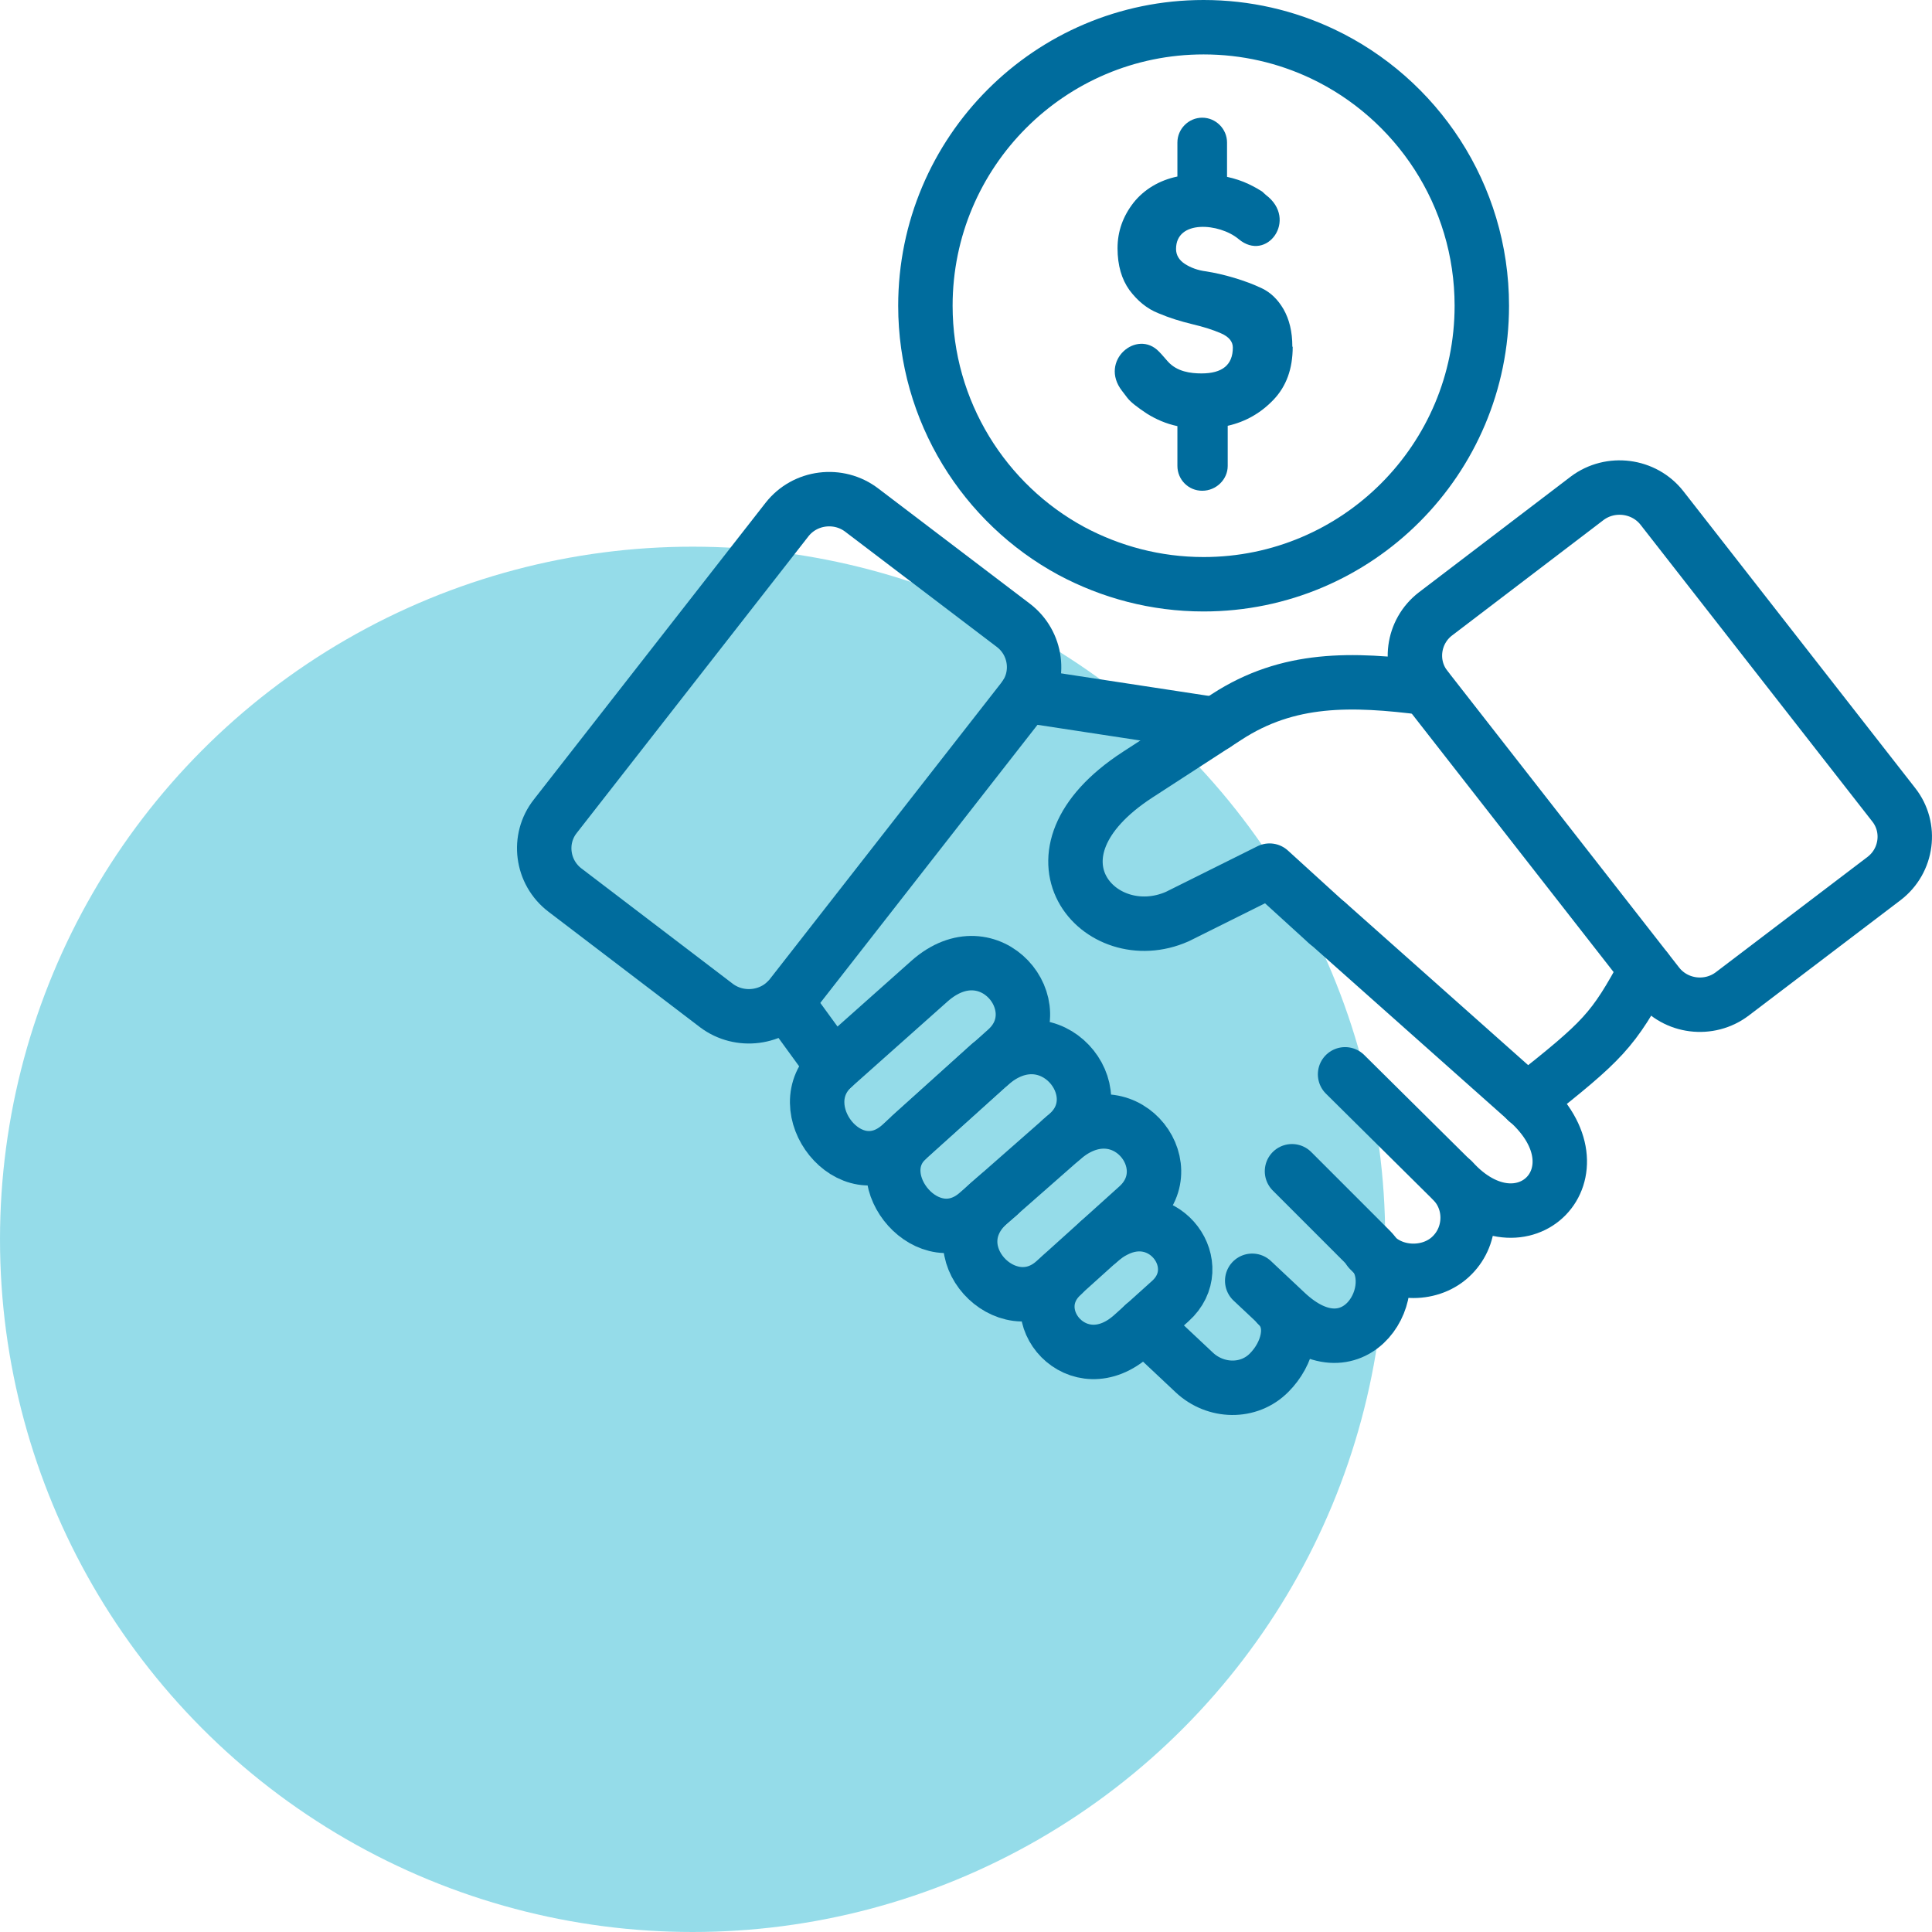
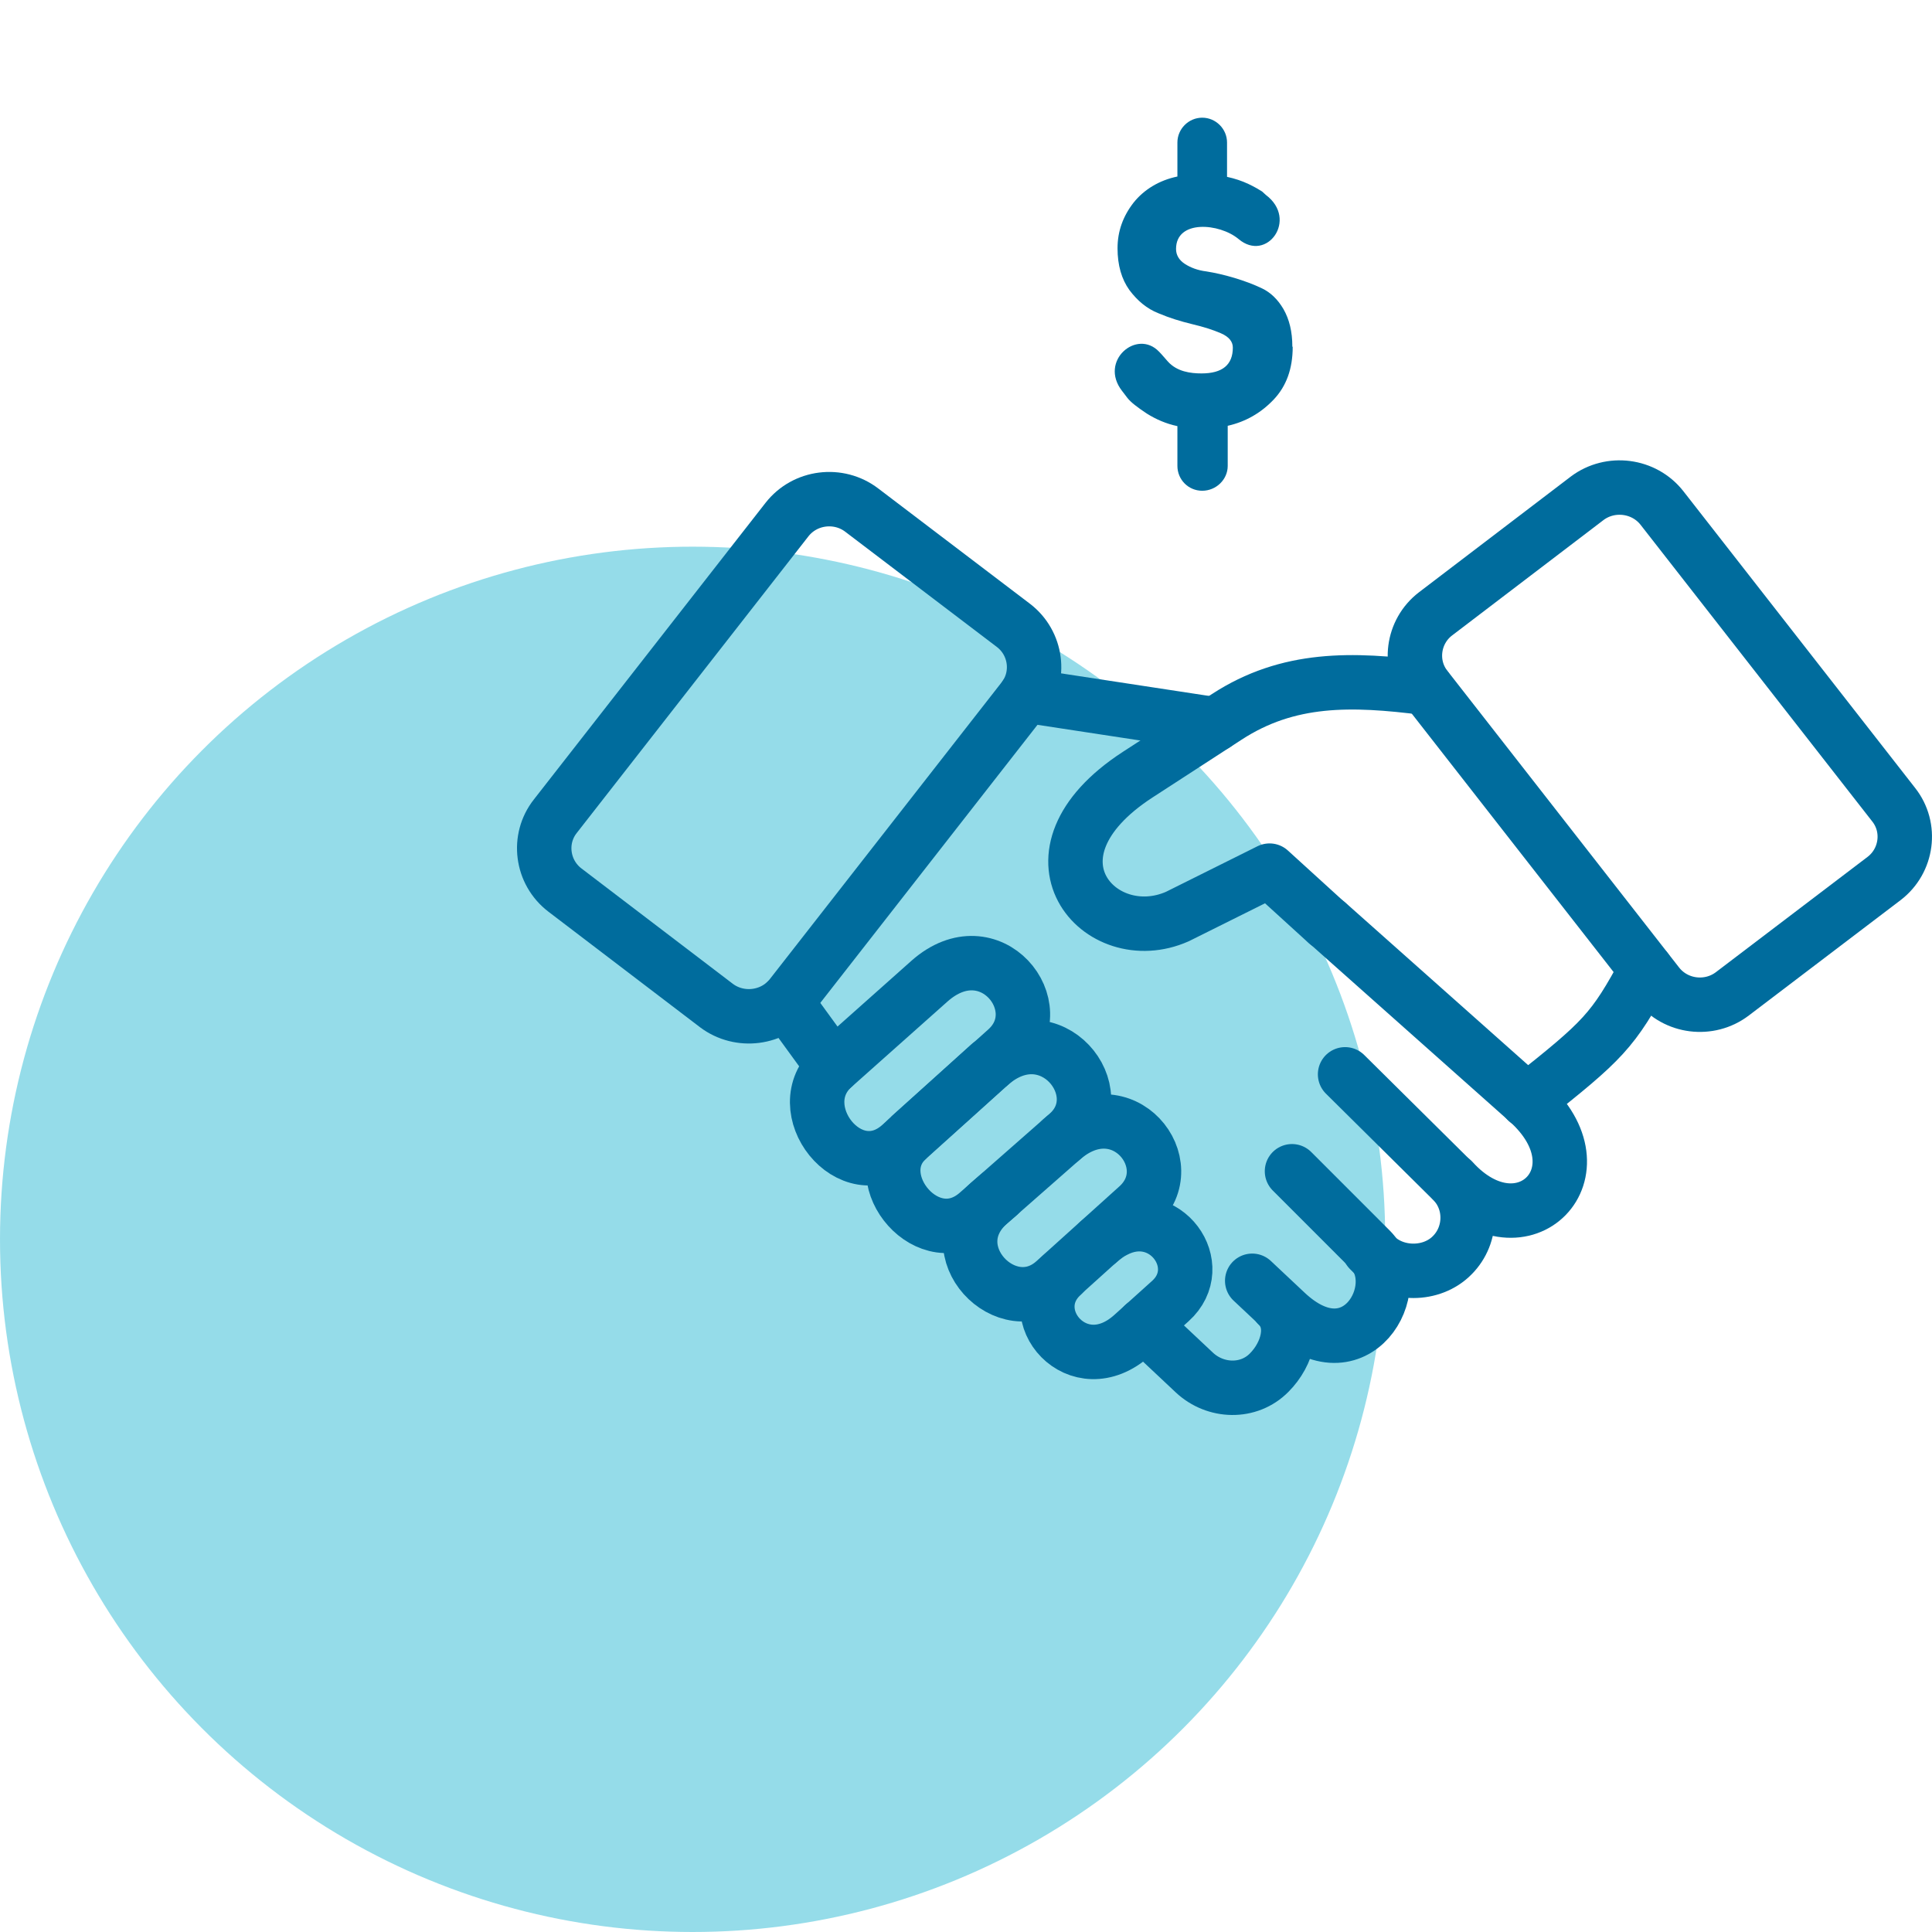
<svg xmlns="http://www.w3.org/2000/svg" width="71" height="71" viewBox="0 0 71 71" fill="none">
  <ellipse cx="25.453" cy="45.545" rx="25.453" ry="25.455" fill="#2DBAD4" fill-opacity="0.5" />
  <path d="M46.956 47.967C47.656 48.63 47.318 49.767 46.643 50.442C45.893 51.205 44.669 51.167 43.894 50.442L42.031 48.692" stroke="#006C9D" stroke-width="2" stroke-linecap="round" stroke-linejoin="round" />
  <path d="M40.368 45.642C40.568 45.467 40.756 45.329 40.956 45.229C42.818 44.242 44.443 46.529 43.006 47.817L41.618 49.067C39.618 50.867 37.444 48.292 39.044 46.842" stroke="#006C9D" stroke-width="2" stroke-linecap="round" stroke-linejoin="round" />
  <path d="M48.779 33.919L56.129 40.455C59.078 43.079 55.941 46.191 53.379 43.379" stroke="#006C9D" stroke-width="2" stroke-linecap="round" stroke-linejoin="round" />
  <path d="M49.431 39.481L53.368 43.381C54.13 44.131 54.118 45.38 53.368 46.13C52.618 46.893 51.268 46.893 50.518 46.13L50.318 45.93" stroke="#006C9D" stroke-width="2" stroke-linecap="round" stroke-linejoin="round" />
  <path d="M47.48 43.043L50.367 45.931C51.73 47.305 49.83 50.655 47.255 48.23L46.018 47.068" stroke="#006C9D" stroke-width="2" stroke-linecap="round" stroke-linejoin="round" />
  <path d="M69.591 29.571L61.08 18.673C60.417 17.823 59.18 17.673 58.33 18.31L52.755 22.559C51.906 23.209 51.743 24.434 52.405 25.271L60.917 36.17C61.58 37.02 62.817 37.169 63.667 36.52L69.241 32.283C70.091 31.633 70.254 30.408 69.591 29.571Z" stroke="#006C9D" stroke-width="2" stroke-linecap="round" stroke-linejoin="round" />
  <path d="M37.594 25.695L29.082 36.593C28.42 37.443 27.183 37.593 26.333 36.956L20.758 32.707C19.908 32.057 19.746 30.832 20.408 29.995L28.92 19.096C29.582 18.247 30.82 18.097 31.67 18.747L37.244 22.983C38.094 23.633 38.257 24.858 37.594 25.695Z" stroke="#006C9D" stroke-width="2" stroke-linecap="round" stroke-linejoin="round" />
  <path d="M60.492 35.632C59.267 37.894 58.943 38.219 56.118 40.456M48.769 33.919L46.656 31.995L43.269 33.682C40.419 34.944 37.27 31.42 41.807 28.47L45.081 26.346C47.344 24.871 49.681 24.933 52.406 25.283" stroke="#006C9D" stroke-width="2" stroke-linecap="round" stroke-linejoin="round" />
  <path d="M28.882 36.819L30.619 39.206M44.655 26.621L37.694 25.559" stroke="#006C9D" stroke-width="2" stroke-linecap="round" stroke-linejoin="round" />
  <path d="M36.369 39.131C38.594 37.156 40.981 40.144 39.232 41.681L35.932 44.581C34.132 46.168 31.807 43.343 33.307 41.893C33.582 41.631 33.42 41.781 33.482 41.718C33.545 41.668 36.369 39.119 36.369 39.119V39.131Z" stroke="#006C9D" stroke-width="2" stroke-linecap="round" stroke-linejoin="round" />
  <path d="M30.633 39.194L34.157 36.057C36.382 34.082 38.719 37.007 36.994 38.569L36.369 39.131L33.095 42.081C31.245 43.743 28.908 40.719 30.633 39.194Z" stroke="#006C9D" stroke-width="2" stroke-linecap="round" stroke-linejoin="round" />
  <path d="M39.006 41.88C41.231 39.905 43.531 42.792 41.806 44.342L38.756 47.092C37.007 48.667 34.382 45.942 36.357 44.205L36.707 43.905" stroke="#006C9D" stroke-width="2" stroke-linecap="round" stroke-linejoin="round" />
-   <path d="M34.008 11.236C34.008 15.123 36.183 18.522 39.37 20.247C40.82 21.022 42.469 21.471 44.232 21.471C49.881 21.471 54.456 16.885 54.456 11.236C54.456 7.149 52.056 3.612 48.594 1.975C47.269 1.35 45.794 1 44.232 1C38.582 1 34.008 5.587 34.008 11.236Z" stroke="#006C9D" stroke-width="2" stroke-linecap="round" stroke-linejoin="round" />
  <path d="M47.506 12.748C47.506 13.561 47.268 14.198 46.806 14.685C46.343 15.173 45.781 15.498 45.118 15.648V17.122C45.118 17.622 44.693 18.035 44.181 18.035C43.669 18.035 43.269 17.622 43.269 17.122V15.66C42.856 15.573 42.481 15.41 42.144 15.198C41.806 14.973 41.556 14.785 41.431 14.623L41.231 14.361C40.381 13.261 41.781 12.073 42.594 12.923C42.694 13.023 42.794 13.148 42.919 13.286C43.256 13.661 43.756 13.723 44.156 13.723C44.918 13.723 45.306 13.411 45.306 12.773C45.306 12.548 45.156 12.373 44.868 12.248C44.581 12.123 44.231 12.011 43.806 11.911C43.394 11.811 42.981 11.686 42.569 11.511C42.156 11.348 41.806 11.061 41.506 10.661C41.219 10.261 41.069 9.749 41.069 9.124C41.069 8.499 41.269 7.949 41.656 7.449C42.044 6.962 42.606 6.624 43.269 6.487V5.237C43.269 4.737 43.681 4.325 44.181 4.325C44.681 4.325 45.093 4.737 45.093 5.237V6.499C45.381 6.562 45.643 6.649 45.881 6.762C46.118 6.874 46.281 6.974 46.381 7.037L46.518 7.162C47.718 8.062 46.556 9.661 45.518 8.786C44.818 8.199 43.219 8.062 43.219 9.149C43.219 9.374 43.331 9.561 43.544 9.699C43.756 9.836 44.019 9.936 44.331 9.974C44.643 10.024 44.981 10.099 45.356 10.211C45.731 10.324 46.068 10.449 46.381 10.599C46.693 10.749 46.956 10.999 47.168 11.361C47.381 11.736 47.493 12.186 47.493 12.736" fill="#006C9D" />
</svg>